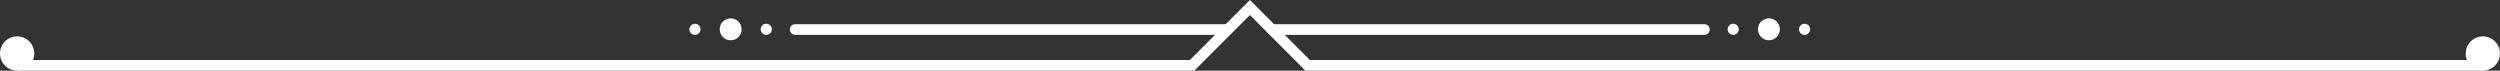
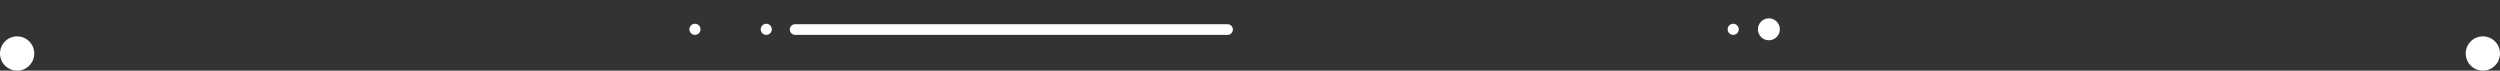
<svg xmlns="http://www.w3.org/2000/svg" viewBox="0 0 332.68 9.4">
  <rect x="0" y="0" width="332.68" height="9.4" fill="#333333" stroke="none" />
  <defs>
    <style>.cls-1,.cls-2{fill:none;stroke:#fff;stroke-miterlimit:10;stroke-width:1.42px;}.cls-2{stroke-linecap:round;}.cls-3{fill:#fff;}</style>
  </defs>
  <title>room-info-divider-up</title>
  <g id="Layer_2" data-name="Layer 2">
    <g id="Layer_1-2" data-name="Layer 1">
      <g id="button">
-         <path class="cls-1" d="M330.52,8.69H174L166.33,1l-7.69,7.69H2.28" />
-         <line class="cls-2" x1="169.27" y1="3.93" x2="226.81" y2="3.93" />
-       </g>
+         </g>
      <circle class="cls-3" cx="230.64" cy="3.9" r="0.74" />
-       <circle class="cls-3" cx="240.14" cy="3.9" r="0.74" />
      <circle class="cls-3" cx="235.39" cy="3.9" r="1.46" />
      <line class="cls-2" x1="163.35" y1="3.93" x2="105.81" y2="3.93" />
      <circle class="cls-3" cx="101.97" cy="3.9" r="0.74" />
      <circle class="cls-3" cx="92.48" cy="3.9" r="0.74" />
-       <circle class="cls-3" cx="97.23" cy="3.9" r="1.46" />
      <circle class="cls-3" cx="330.4" cy="7.12" r="2.28" />
      <circle class="cls-3" cx="2.28" cy="7.12" r="2.28" />
    </g>
  </g>
</svg>